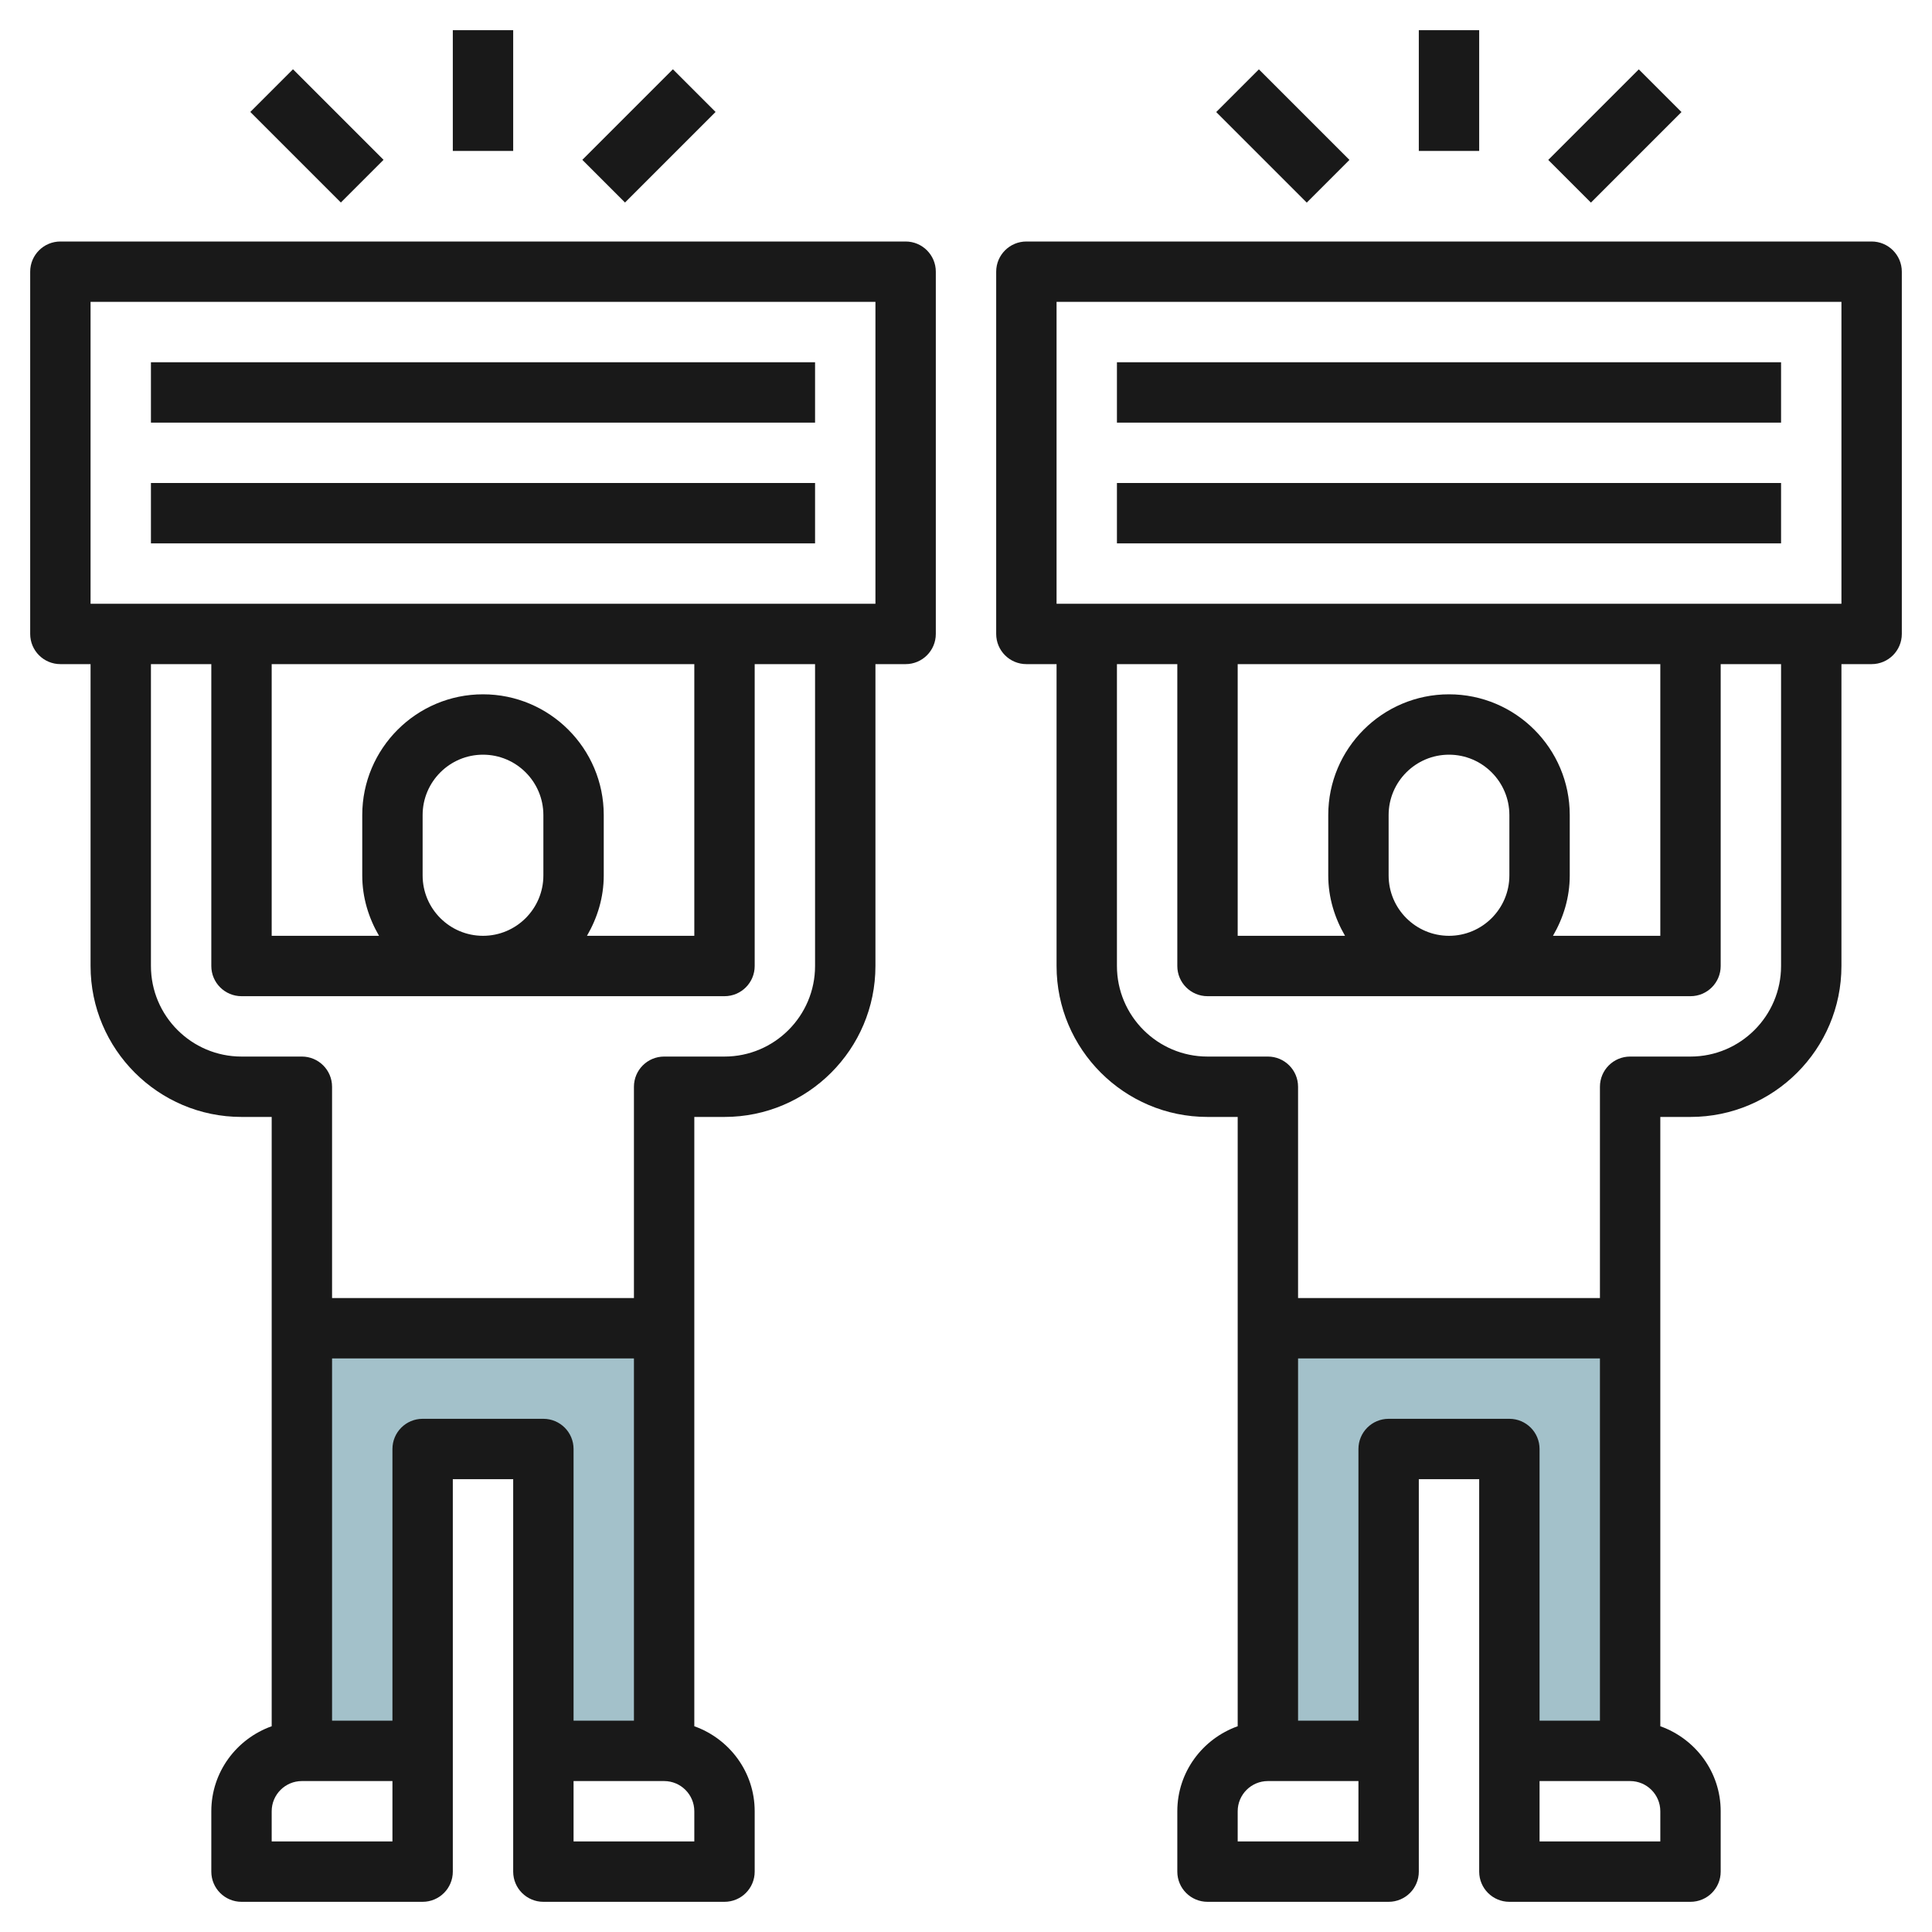
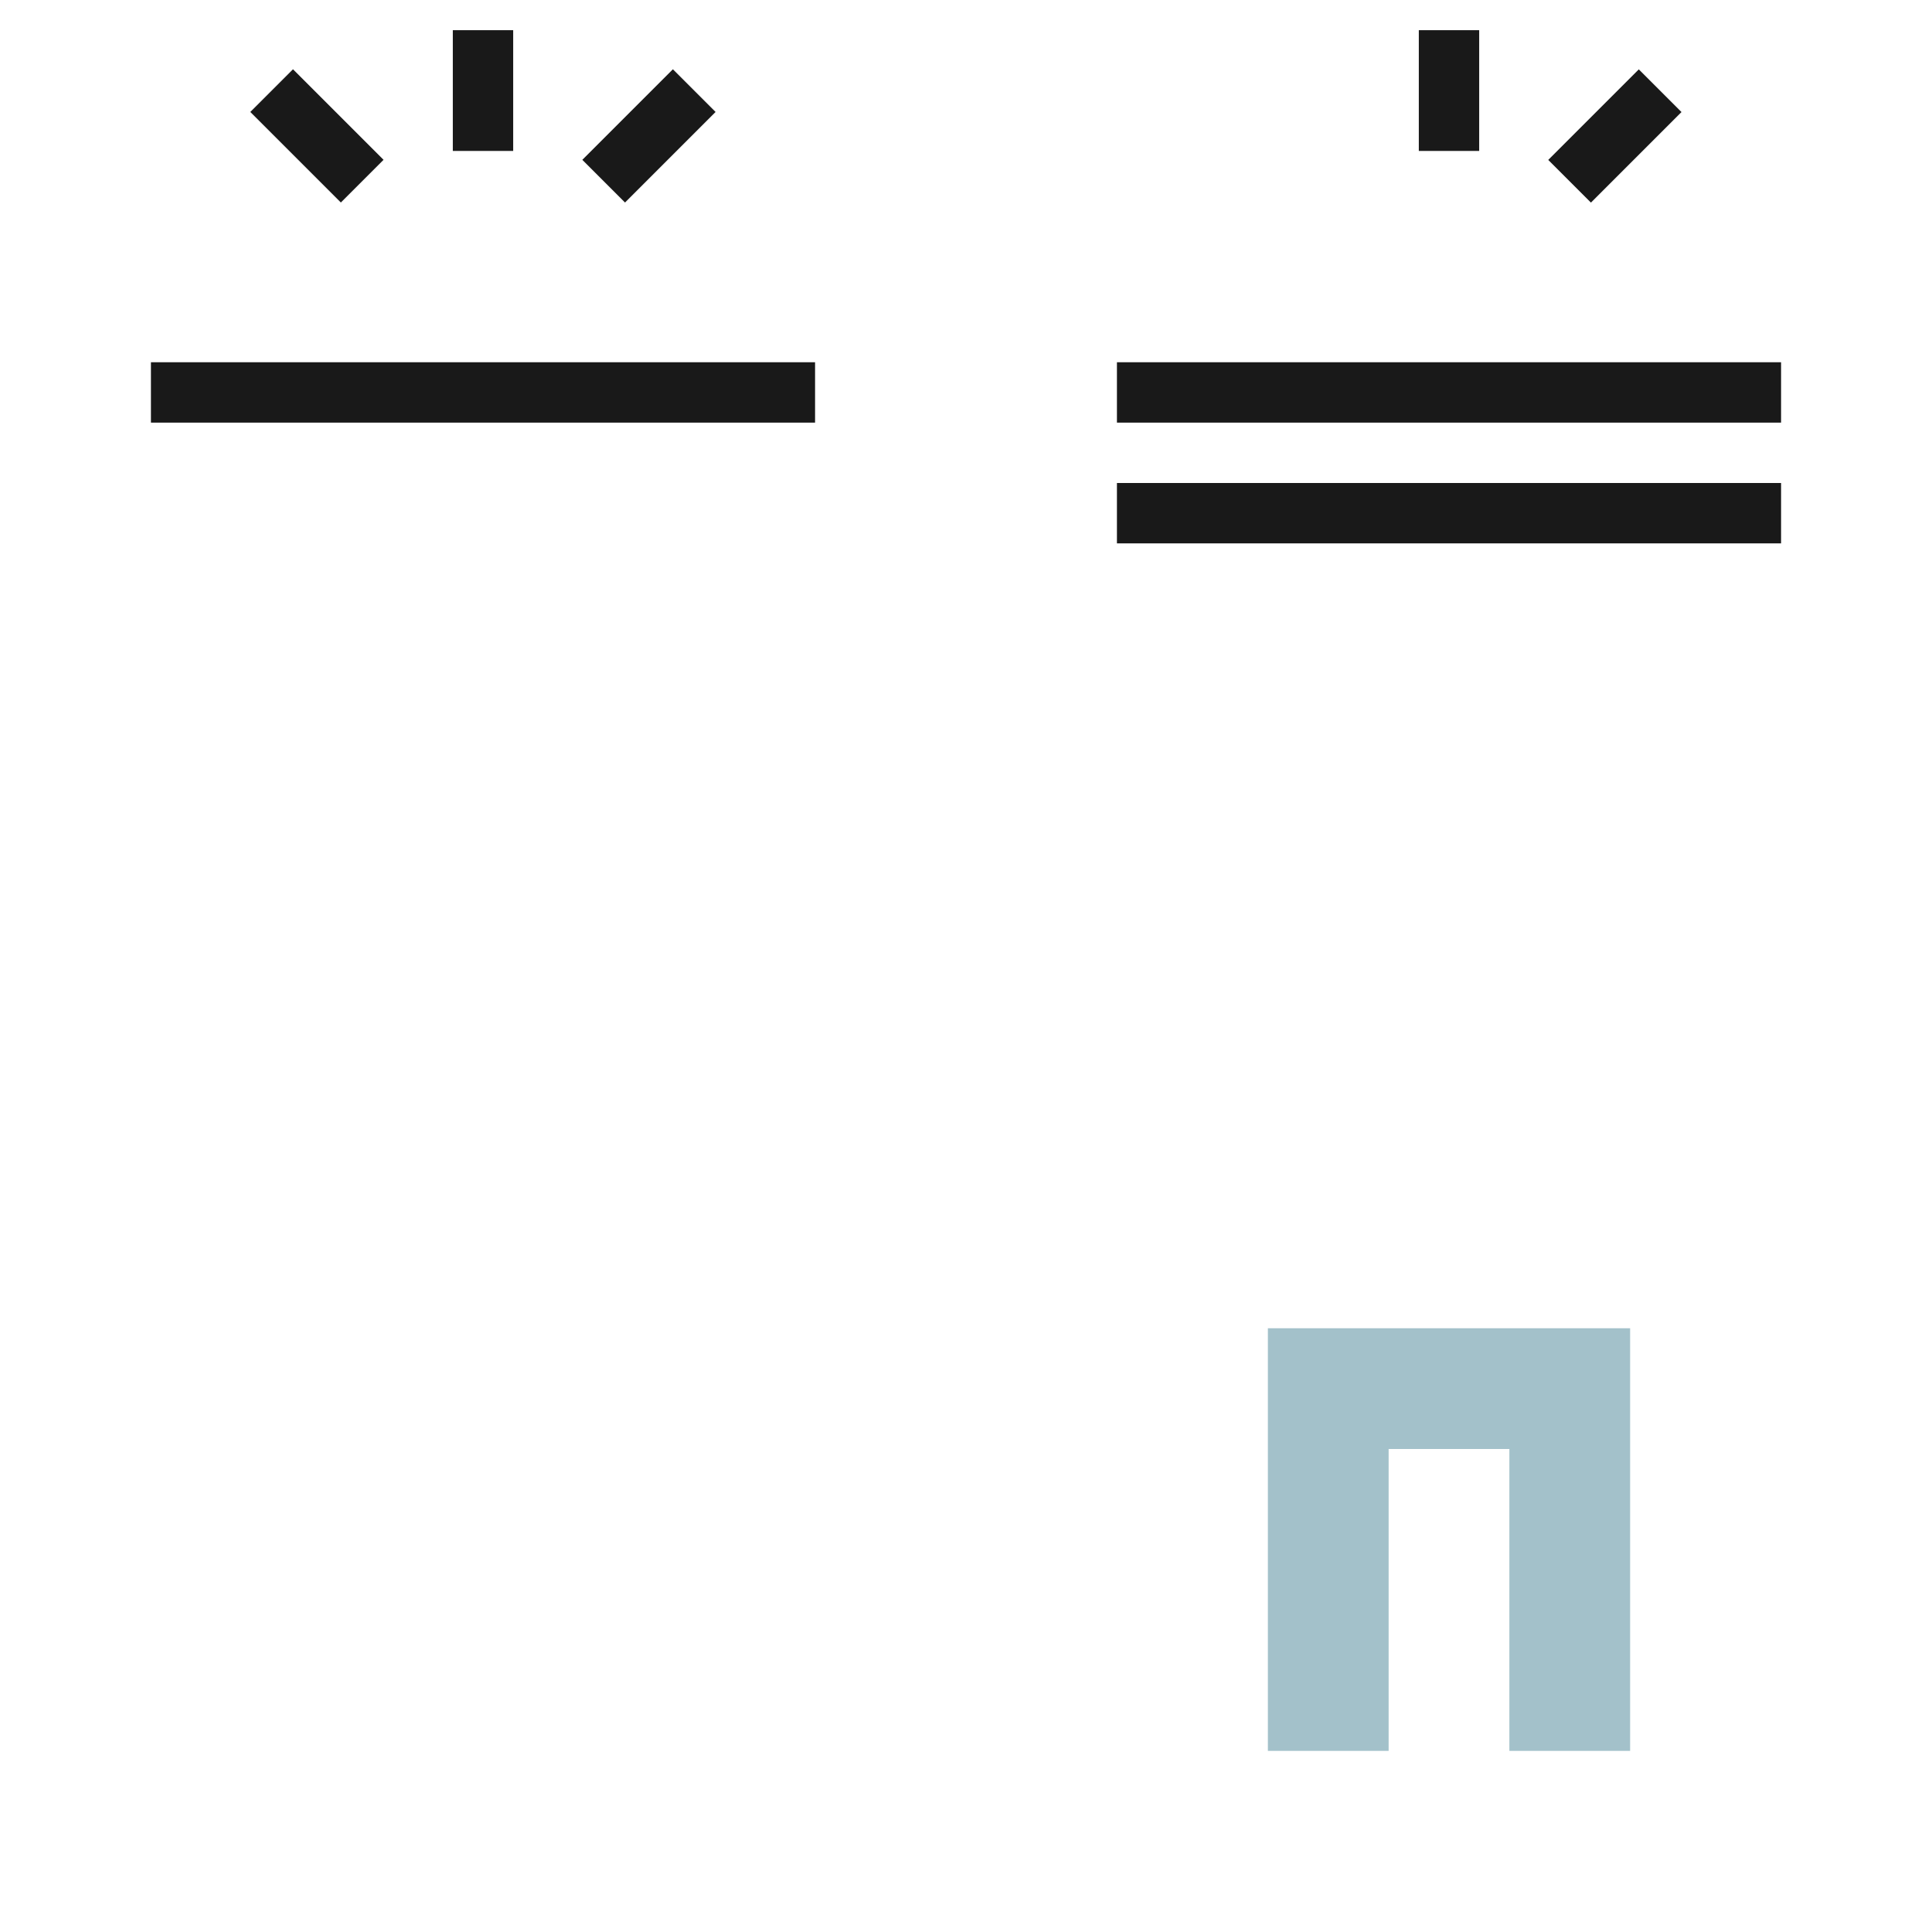
<svg xmlns="http://www.w3.org/2000/svg" id="Layer_3" enable-background="new 0 0 64 64" height="512" viewBox="0 0 64 64" width="512">
  <g>
-     <path d="m22 44v14h-4v-10h-4v10h-4v-14z" fill="#a3c1ca" />
    <path d="m54 44v14h-4v-10h-4v10h-4v-14z" fill="#a3c1ca" />
    <g fill="#191919">
-       <path d="m30 8h-28c-.552 0-1 .448-1 1v12c0 .552.448 1 1 1h1v10c0 2.757 2.243 5 5 5h1v20.184c-1.161.414-2 1.514-2 2.816v2c0 .553.448 1 1 1h6c.552 0 1-.447 1-1v-4-9h2v9 4c0 .553.448 1 1 1h6c.552 0 1-.447 1-1v-2c0-1.302-.839-2.402-2-2.816v-20.184h1c2.757 0 5-2.243 5-5v-10h1c.552 0 1-.448 1-1v-12c0-.552-.448-1-1-1zm-17 53h-4v-1c0-.552.449-1 1-1h3zm1-14c-.552 0-1 .447-1 1v9h-2v-12h10v12h-2v-9c0-.553-.448-1-1-1zm9 14h-4v-2h3c.551 0 1 .448 1 1zm4-29c0 1.654-1.346 3-3 3h-2c-.552 0-1 .447-1 1v7h-10v-7c0-.553-.448-1-1-1h-2c-1.654 0-3-1.346-3-3v-10h2v10c0 .552.448 1 1 1h16c.552 0 1-.448 1-1v-10h2zm-13-3v-2c0-1.103.897-2 2-2s2 .897 2 2v2c0 1.103-.897 2-2 2s-2-.897-2-2zm2-6c-2.206 0-4 1.794-4 4v2c0 .732.212 1.409.556 2h-3.556v-9h14v9h-3.556c.344-.591.556-1.268.556-2v-2c0-2.206-1.794-4-4-4zm13-3h-26v-10h26z" />
      <path d="m15 1h2v4h-2z" />
      <path d="m19.379 3.5h4.243v2h-4.243z" transform="matrix(.707 -.707 .707 .707 3.115 16.521)" />
      <path d="m9.5 2.379h2v4.243h-2z" transform="matrix(.707 -.707 .707 .707 -.107 8.743)" />
      <path d="m5 12h22v2h-22z" />
-       <path d="m5 16h22v2h-22z" />
-       <path d="m62 8h-28c-.552 0-1 .448-1 1v12c0 .552.448 1 1 1h1v10c0 2.757 2.243 5 5 5h1v20.184c-1.161.414-2 1.514-2 2.816v2c0 .553.448 1 1 1h6c.552 0 1-.447 1-1v-4-9h2v9 4c0 .553.448 1 1 1h6c.552 0 1-.447 1-1v-2c0-1.302-.839-2.402-2-2.816v-20.184h1c2.757 0 5-2.243 5-5v-10h1c.552 0 1-.448 1-1v-12c0-.552-.448-1-1-1zm-17 53h-4v-1c0-.552.449-1 1-1h3zm1-14c-.552 0-1 .447-1 1v9h-2v-12h10v12h-2v-9c0-.553-.448-1-1-1zm9 14h-4v-2h3c.551 0 1 .448 1 1zm4-29c0 1.654-1.346 3-3 3h-2c-.552 0-1 .447-1 1v7h-10v-7c0-.553-.448-1-1-1h-2c-1.654 0-3-1.346-3-3v-10h2v10c0 .552.448 1 1 1h16c.552 0 1-.448 1-1v-10h2zm-13-3v-2c0-1.103.897-2 2-2s2 .897 2 2v2c0 1.103-.897 2-2 2s-2-.897-2-2zm2-6c-2.206 0-4 1.794-4 4v2c0 .732.212 1.409.556 2h-3.556v-9h14v9h-3.556c.344-.591.556-1.268.556-2v-2c0-2.206-1.794-4-4-4zm13-3h-26v-10h26z" />
      <path d="m47 1h2v4h-2z" />
      <path d="m51.379 3.5h4.243v2h-4.243z" transform="matrix(.707 -.707 .707 .707 12.488 39.148)" />
-       <path d="m41.5 2.379h2v4.243h-2z" transform="matrix(.707 -.707 .707 .707 9.266 31.37)" />
      <path d="m37 12h22v2h-22z" />
      <path d="m37 16h22v2h-22z" />
    </g>
  </g>
</svg>